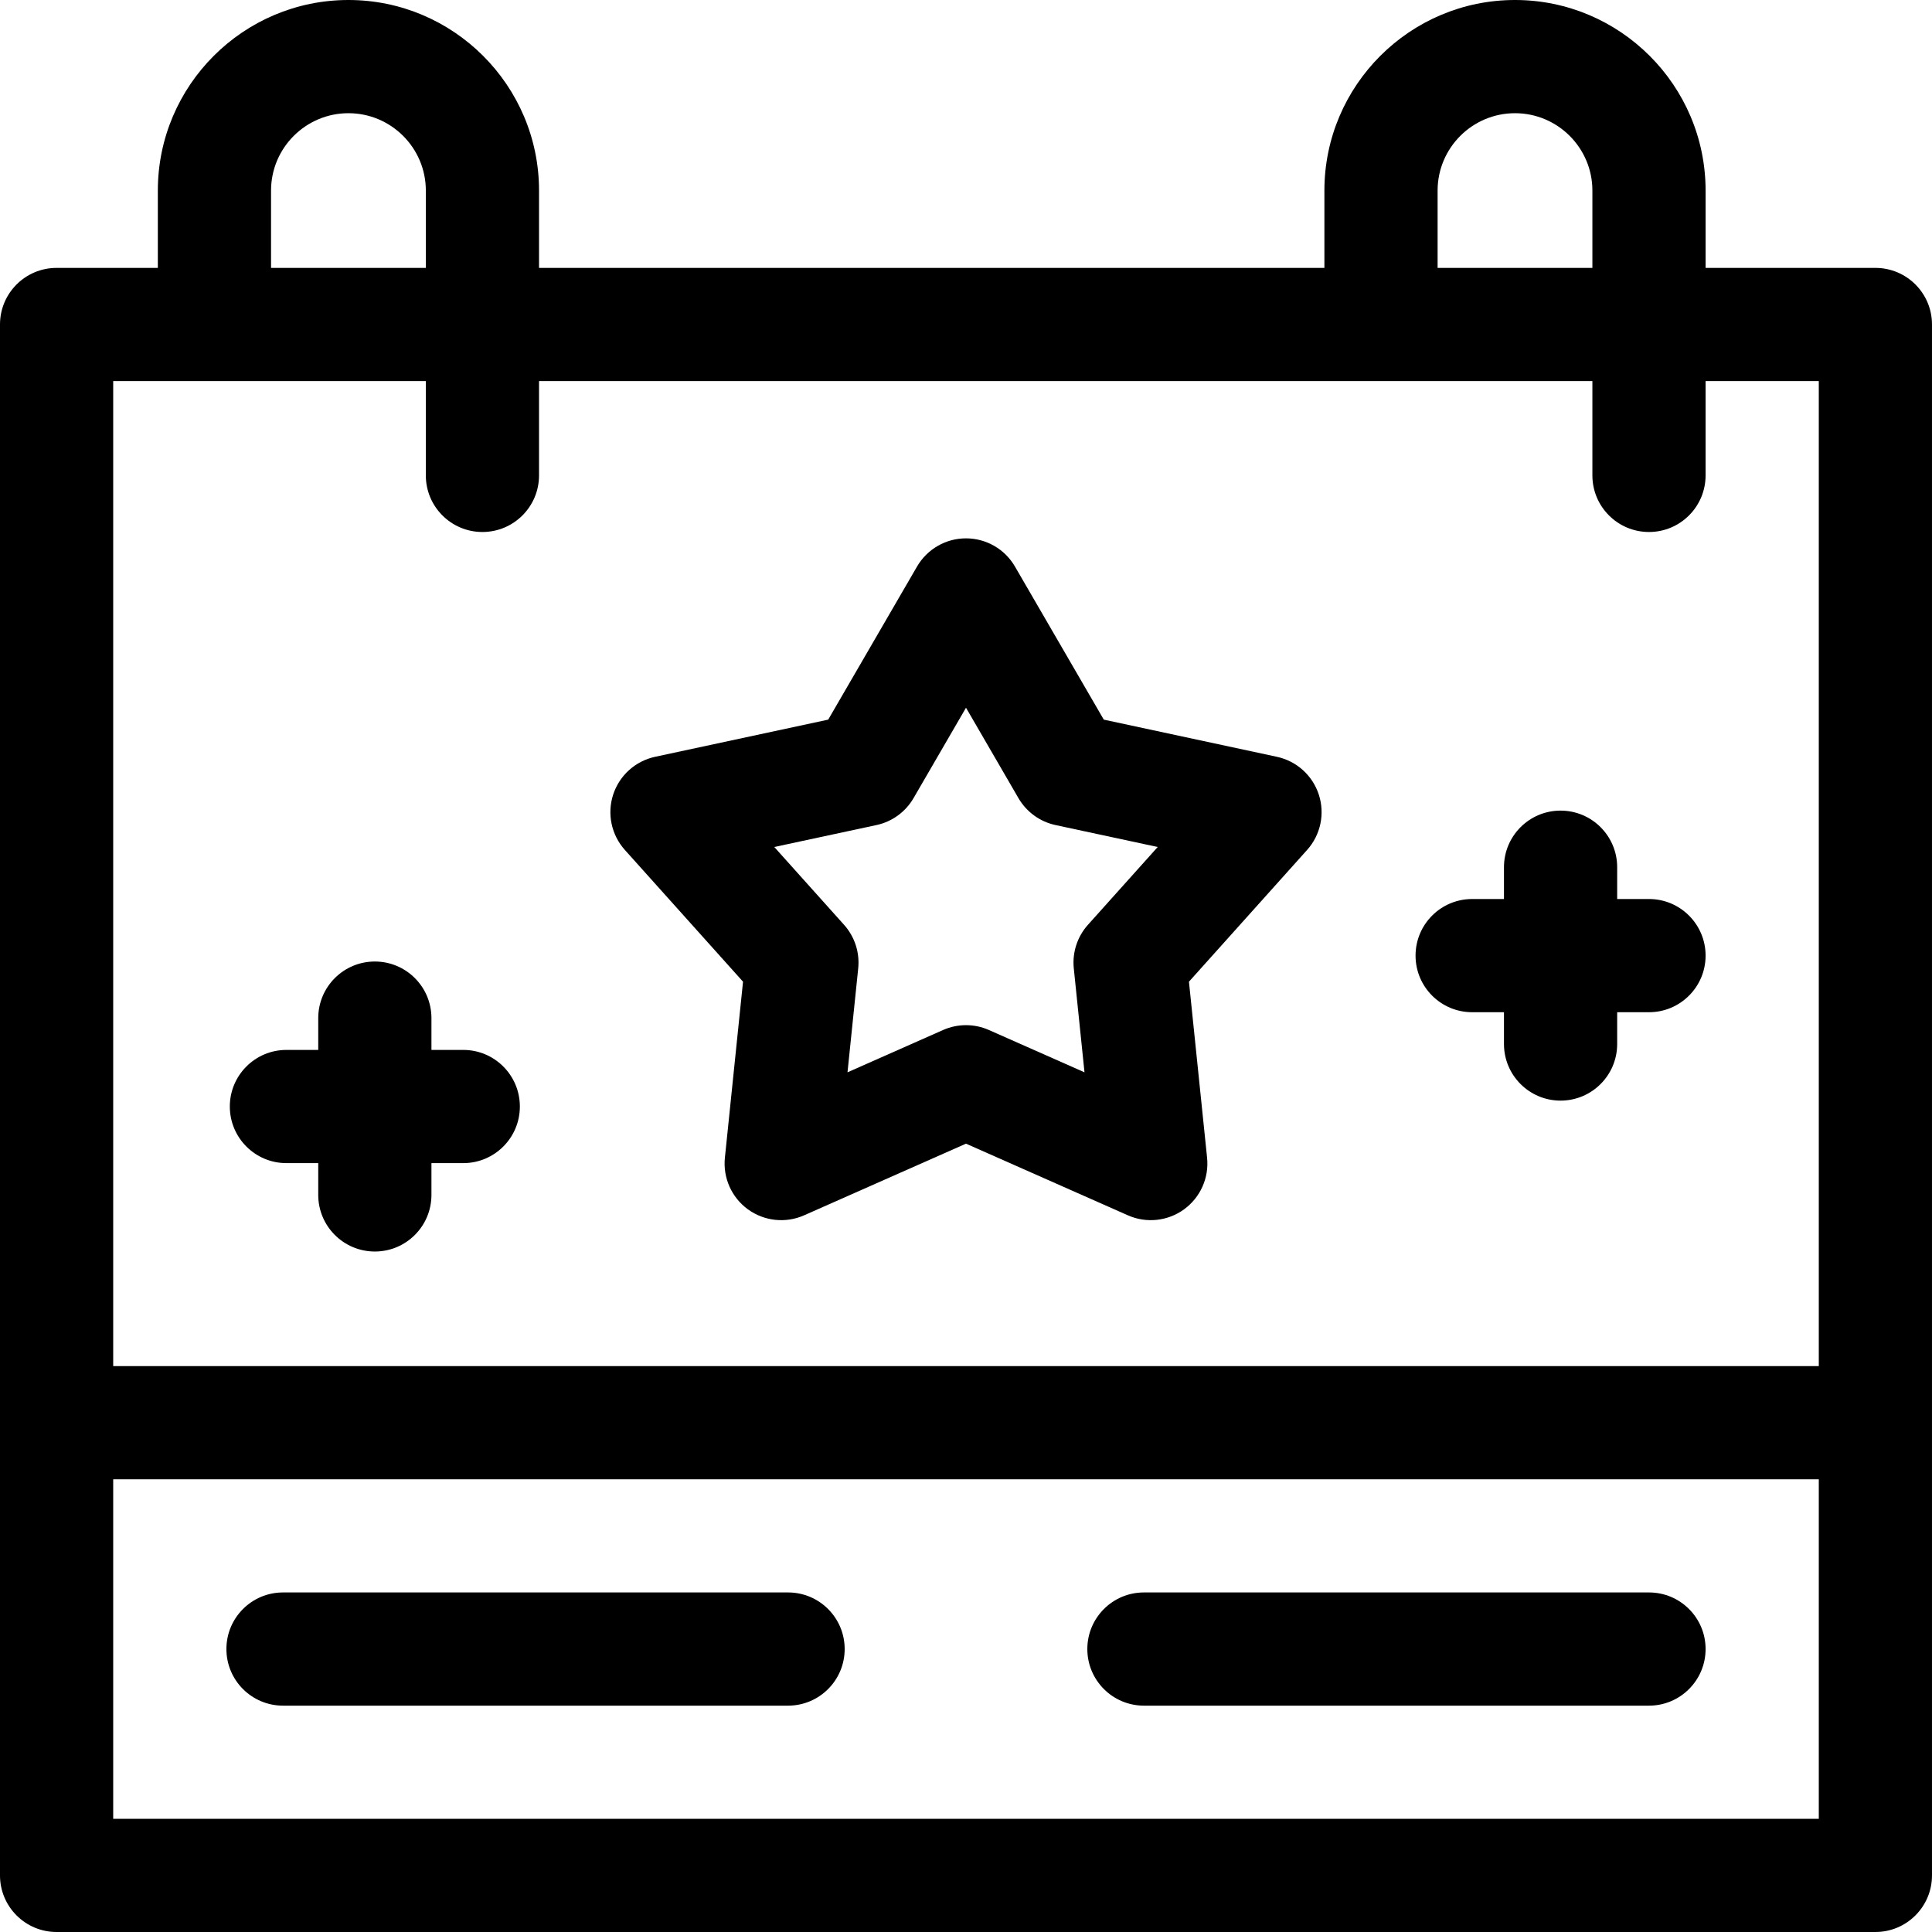
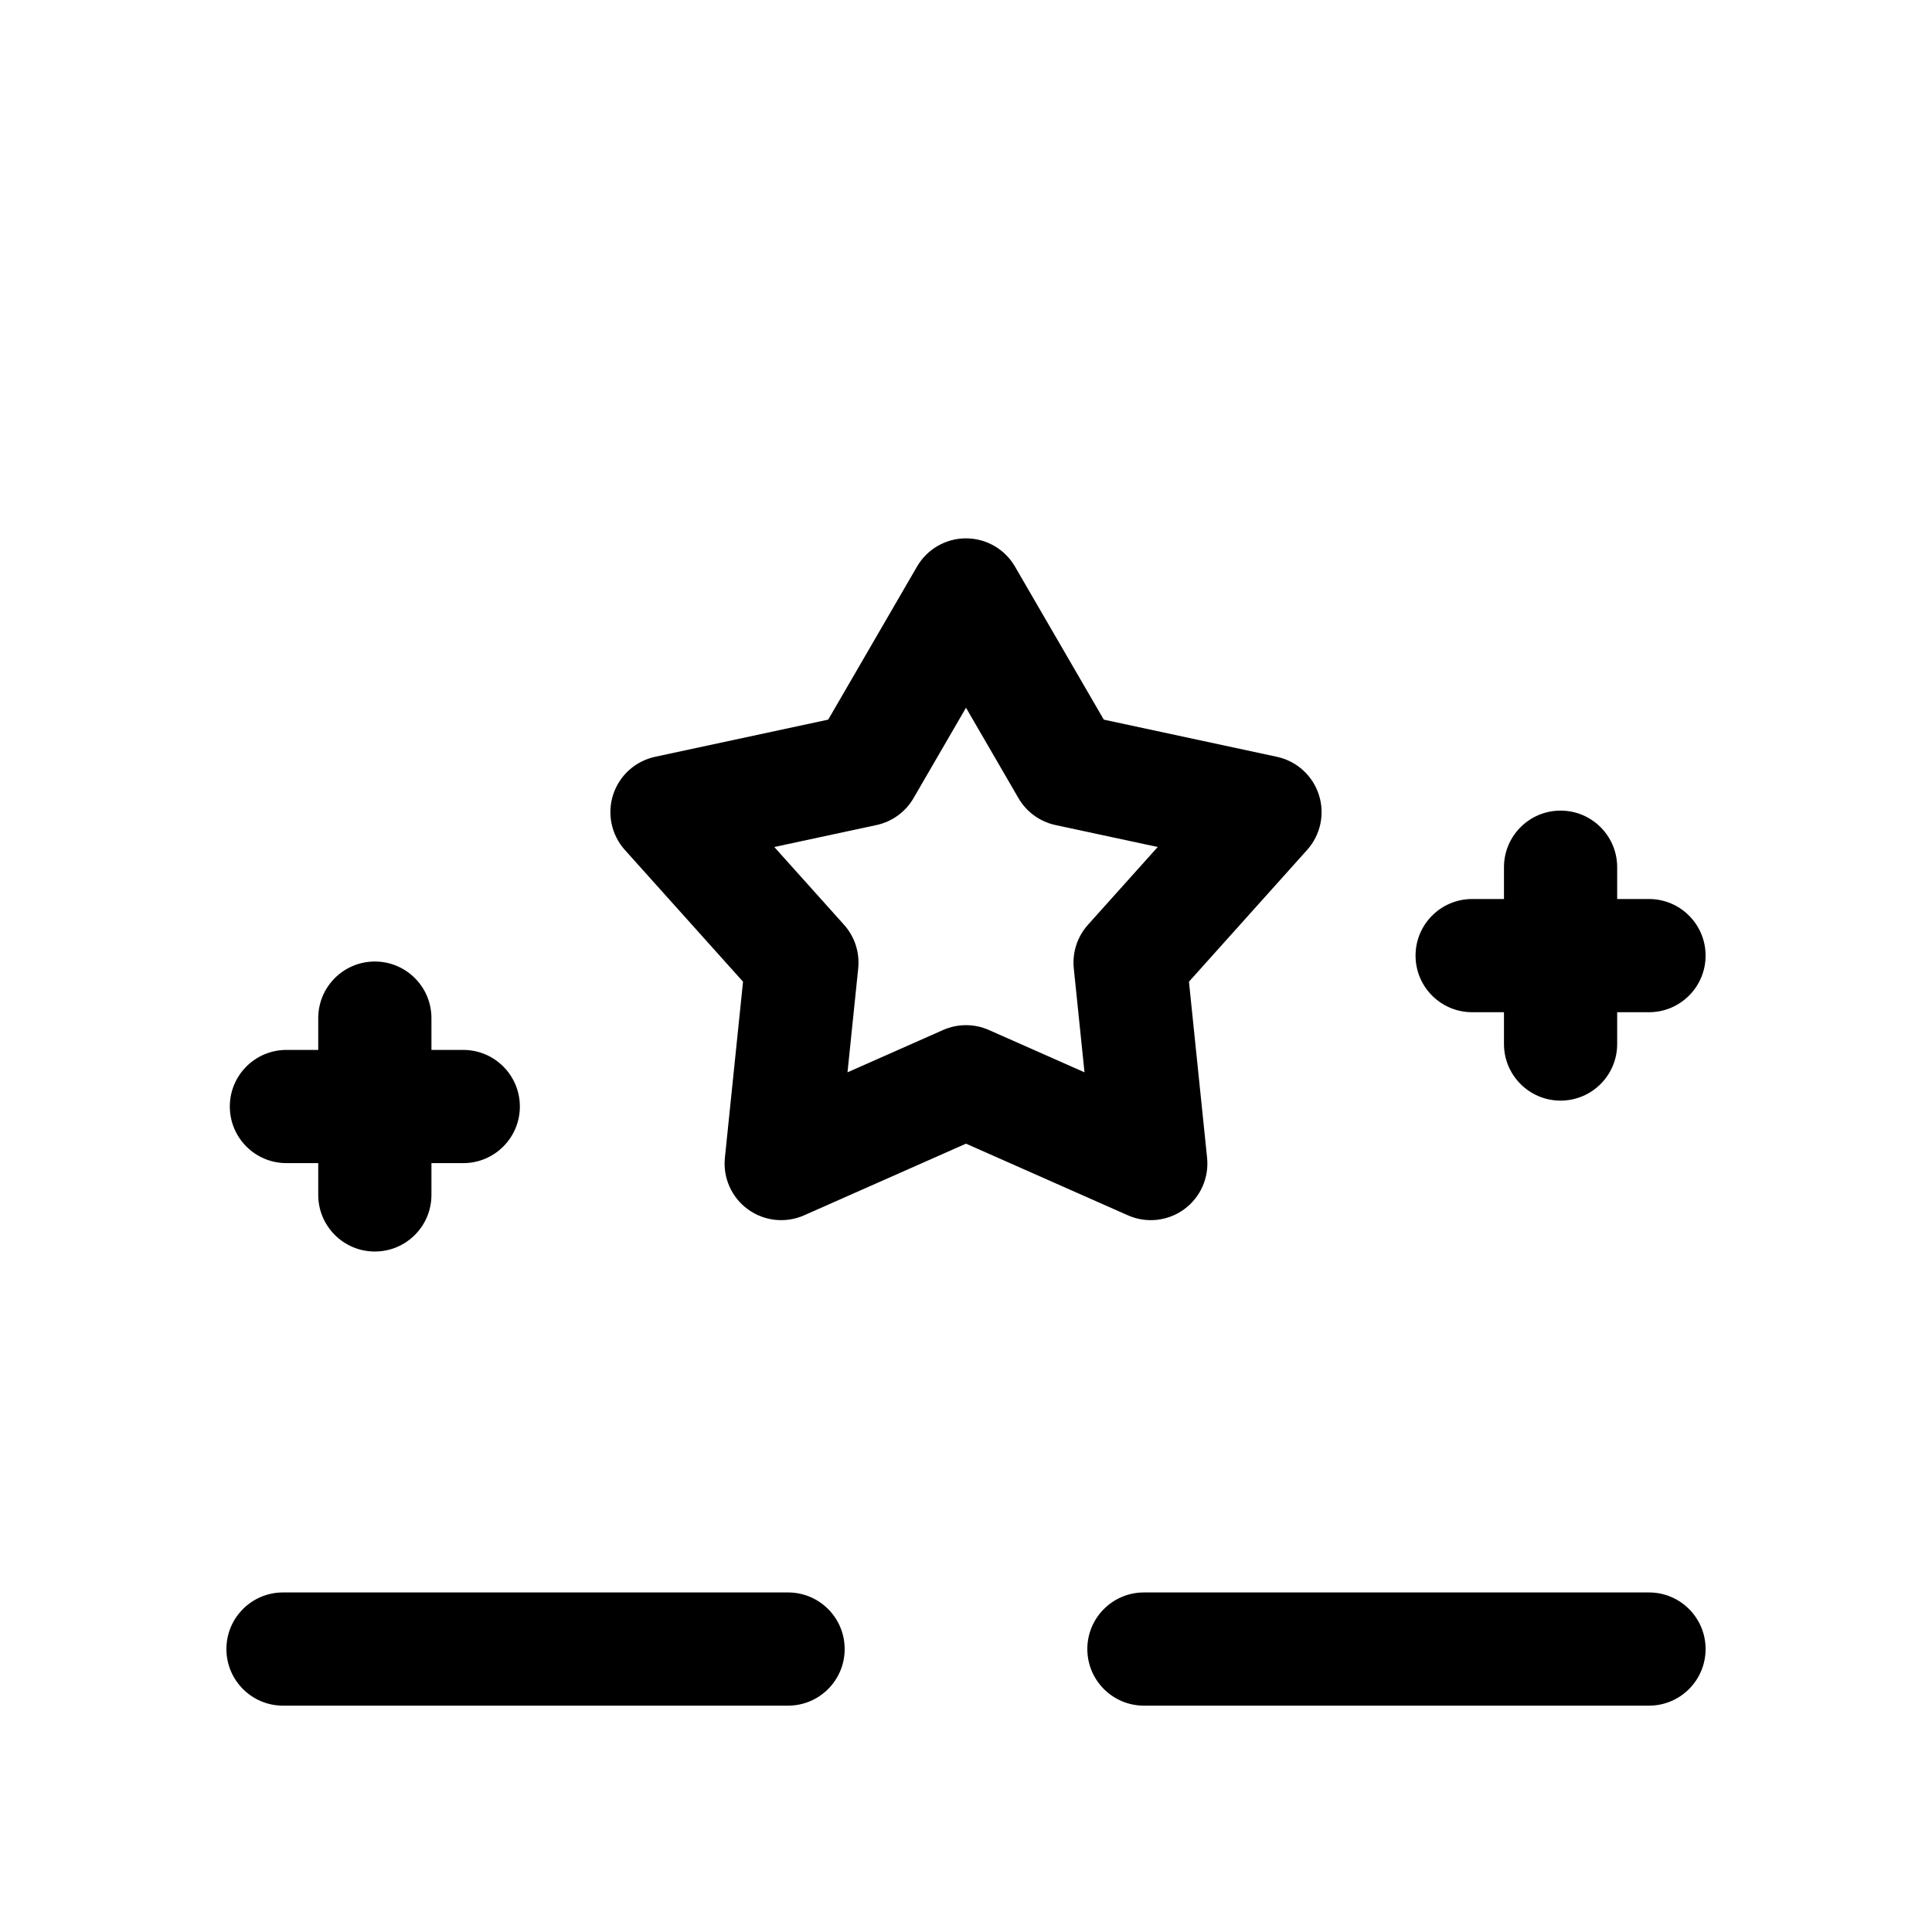
<svg xmlns="http://www.w3.org/2000/svg" id="Capa_1" enable-background="new 0 0 512 512" height="512" viewBox="0 0 512 512" width="512">
  <g>
-     <path d="m497 70.995h-45v-20.493c0-27.847-22.659-50.502-50.51-50.502-27.852 0-50.51 22.655-50.51 50.502v20.493h-208.13v-20.493c0-27.847-22.659-50.502-50.51-50.502s-50.51 22.655-50.51 50.502v20.493h-26.83c-8.284 0-15 6.716-15 15v411.005c0 8.284 6.716 15 15 15h482c8.284 0 15-6.716 15-15v-411.005c0-8.284-6.716-15-15-15zm-116.02-20.493c0-11.305 9.201-20.502 20.51-20.502s20.51 9.197 20.51 20.502v20.493h-41.02zm-309.15 0c0-11.305 9.201-20.502 20.51-20.502 11.31 0 20.51 9.197 20.51 20.502v20.493h-41.02zm-41.83 50.493h82.85v24.99c0 8.284 6.716 15 15 15s15-6.716 15-15v-24.99h279.15v24.99c0 8.284 6.716 15 15 15s15-6.716 15-15v-24.99h30v261.032h-452zm0 381.005v-89.973h452v89.973z" />
    <path d="m208.846 422.014h-133.846c-8.284 0-15 6.716-15 15s6.716 15 15 15h133.846c8.284 0 15-6.716 15-15s-6.716-15-15-15z" />
    <path d="m437 422.014h-133.846c-8.284 0-15 6.716-15 15s6.716 15 15 15h133.846c8.284 0 15-6.716 15-15s-6.716-15-15-15z" />
    <path d="m338.387 200.559-45.871-9.848-23.542-40.571c-2.684-4.625-7.627-7.472-12.974-7.472s-10.29 2.847-12.974 7.472l-23.542 40.571-45.871 9.848c-5.229 1.123-9.465 4.945-11.118 10.031-1.652 5.086-.472 10.668 3.099 14.649l31.318 34.922-4.806 46.656c-.548 5.319 1.777 10.528 6.104 13.672s9.999 3.746 14.889 1.582l42.901-18.989 42.901 18.988c4.868 2.158 10.552 1.571 14.889-1.582 4.326-3.144 6.652-8.353 6.104-13.672l-4.806-46.656 31.318-34.922c3.571-3.981 4.751-9.563 3.099-14.649-1.653-5.086-5.888-8.907-11.118-10.03zm-50.068 44.518c-2.824 3.149-4.188 7.344-3.754 11.552l2.837 27.545-25.331-11.212c-3.867-1.712-8.275-1.712-12.143 0l-25.331 11.212 2.837-27.545c.434-4.208-.93-8.403-3.754-11.552l-18.487-20.615 27.08-5.813c4.134-.888 7.703-3.48 9.825-7.138l13.902-23.957 13.901 23.957c2.123 3.658 5.691 6.25 9.825 7.138l27.08 5.813z" />
    <path d="m122.769 278.239h-8.432v-8.427c0-8.284-6.716-15-15-15s-15 6.716-15 15v8.427h-8.432c-8.284 0-15 6.716-15 15s6.716 15 15 15h8.432v8.427c0 8.284 6.716 15 15 15s15-6.716 15-15v-8.427h8.432c8.284 0 15-6.716 15-15s-6.716-15-15-15z" />
    <path d="m437 238.248h-8.432v-8.427c0-8.284-6.716-15-15-15s-15 6.716-15 15v8.427h-8.432c-8.284 0-15 6.716-15 15s6.716 15 15 15h8.432v8.427c0 8.284 6.716 15 15 15s15-6.716 15-15v-8.427h8.432c8.284 0 15-6.716 15-15s-6.716-15-15-15z" />
  </g>
</svg>